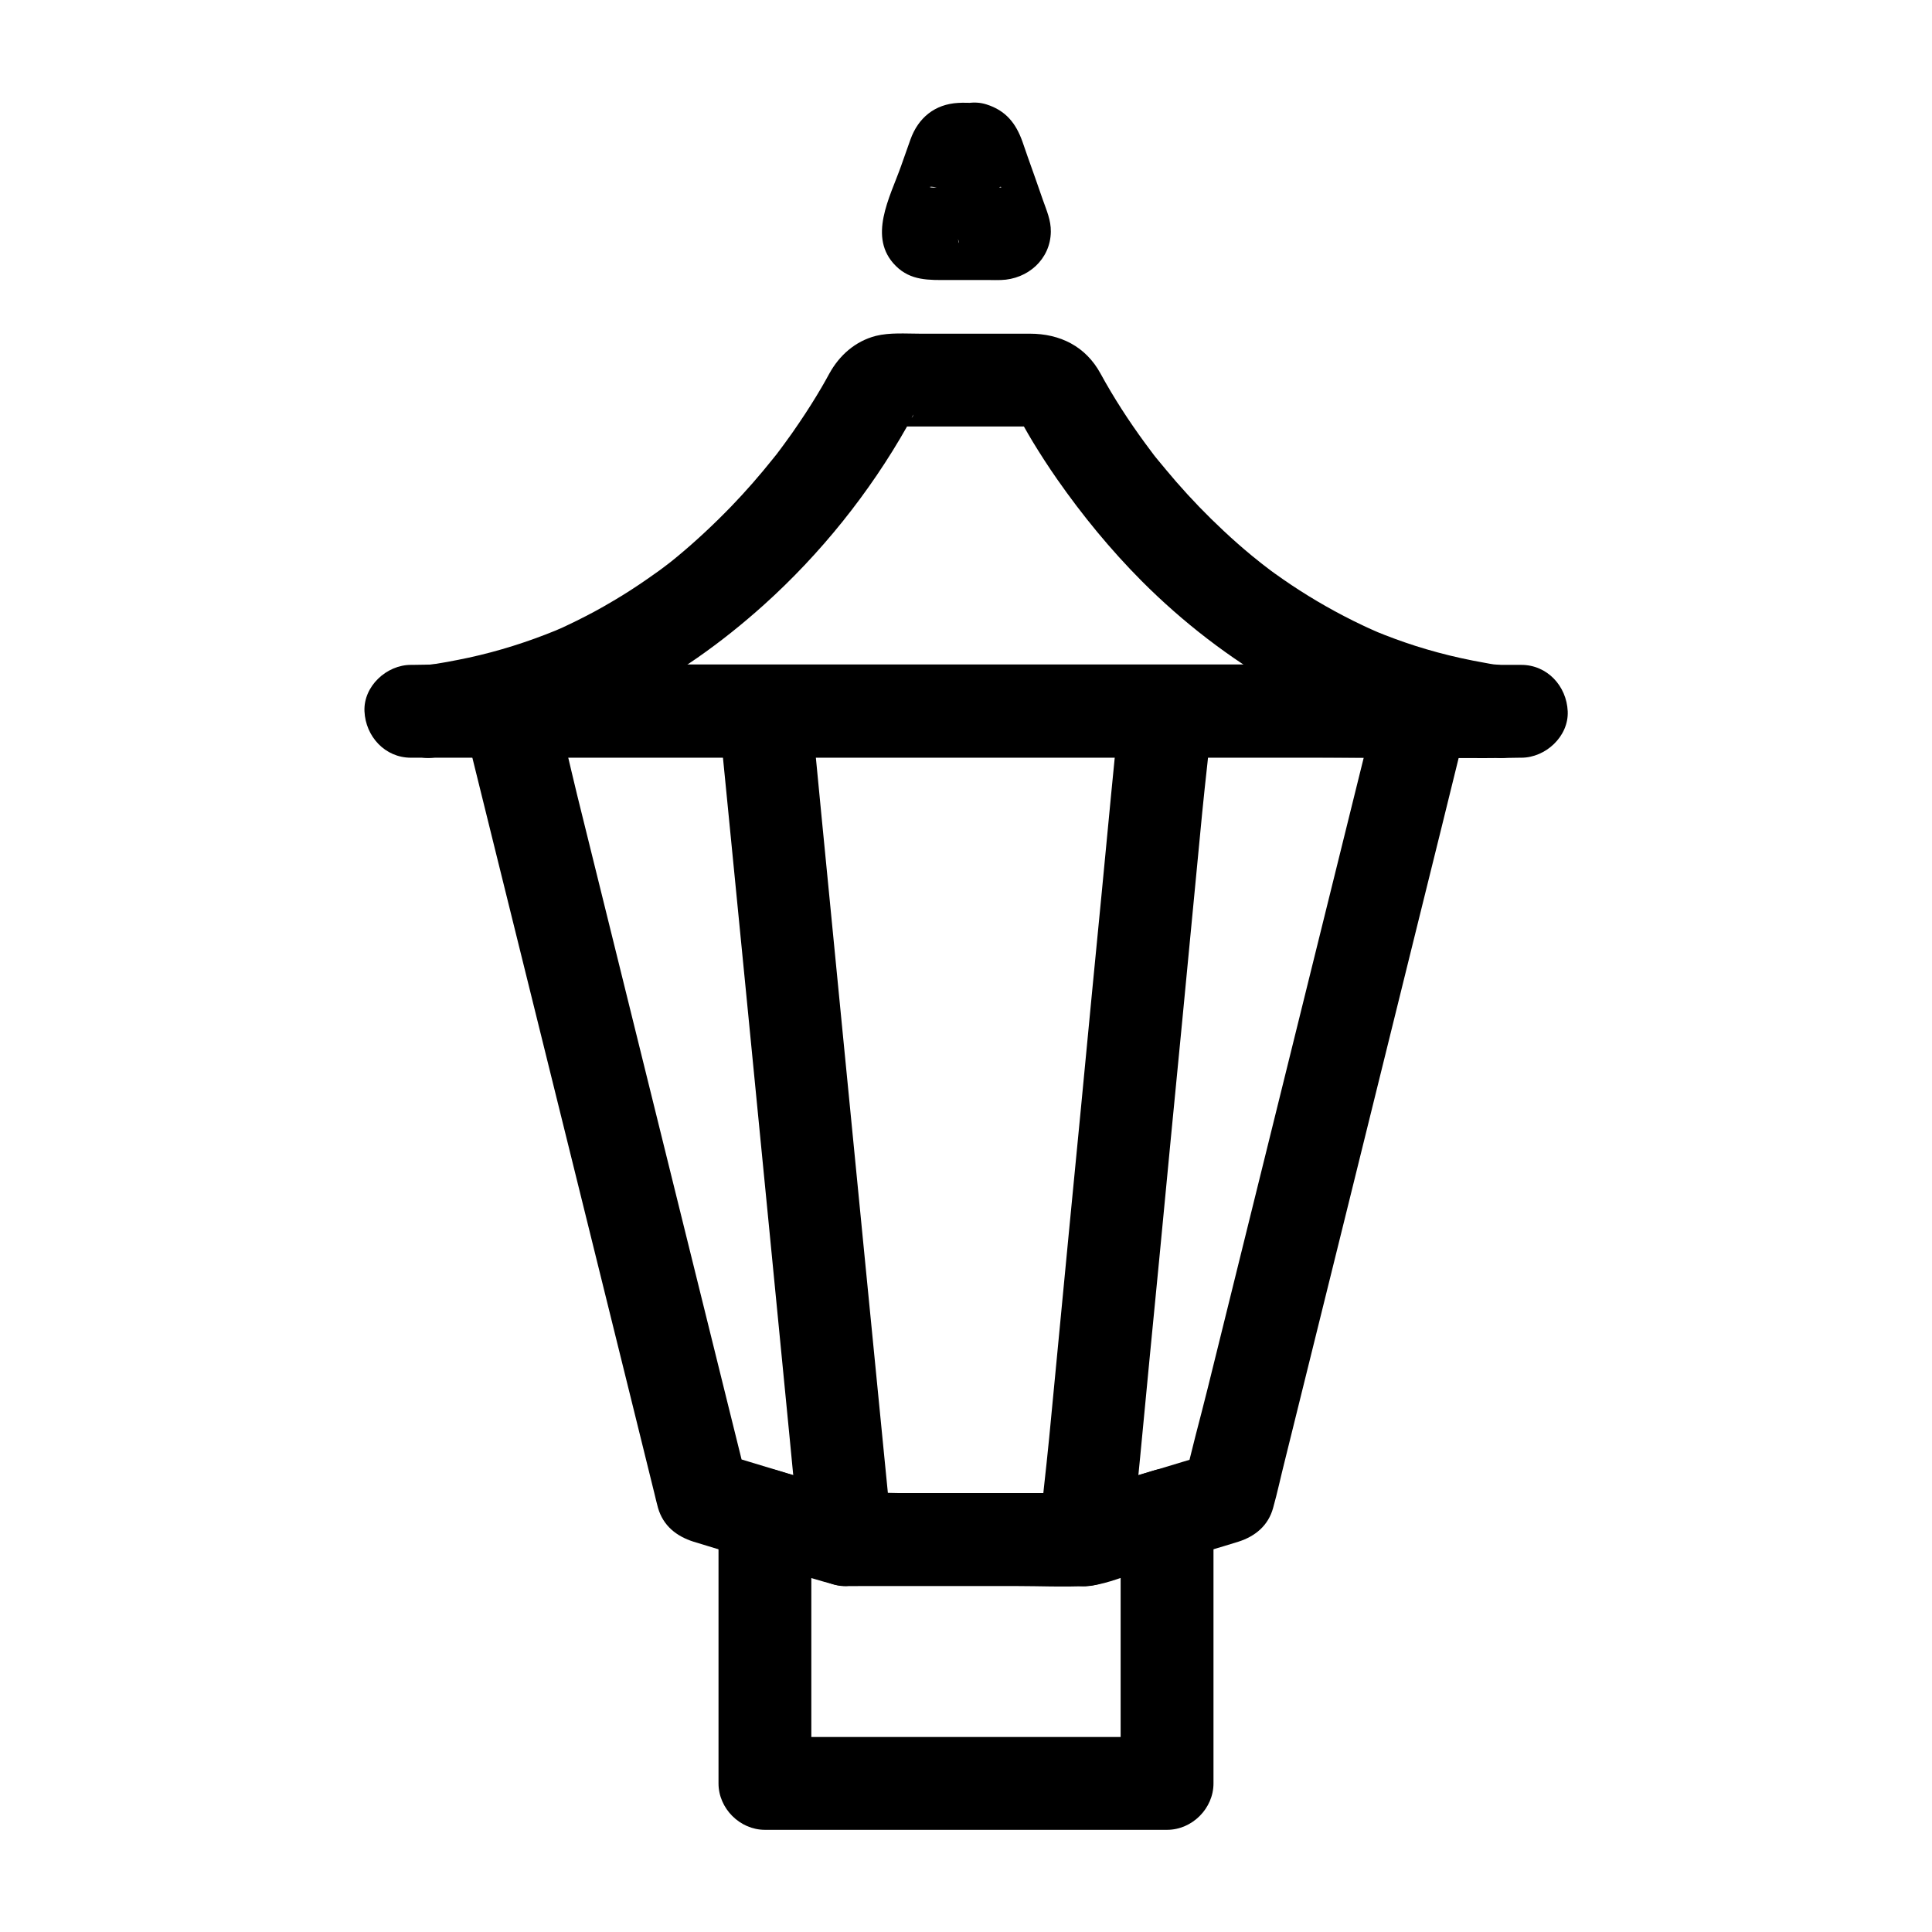
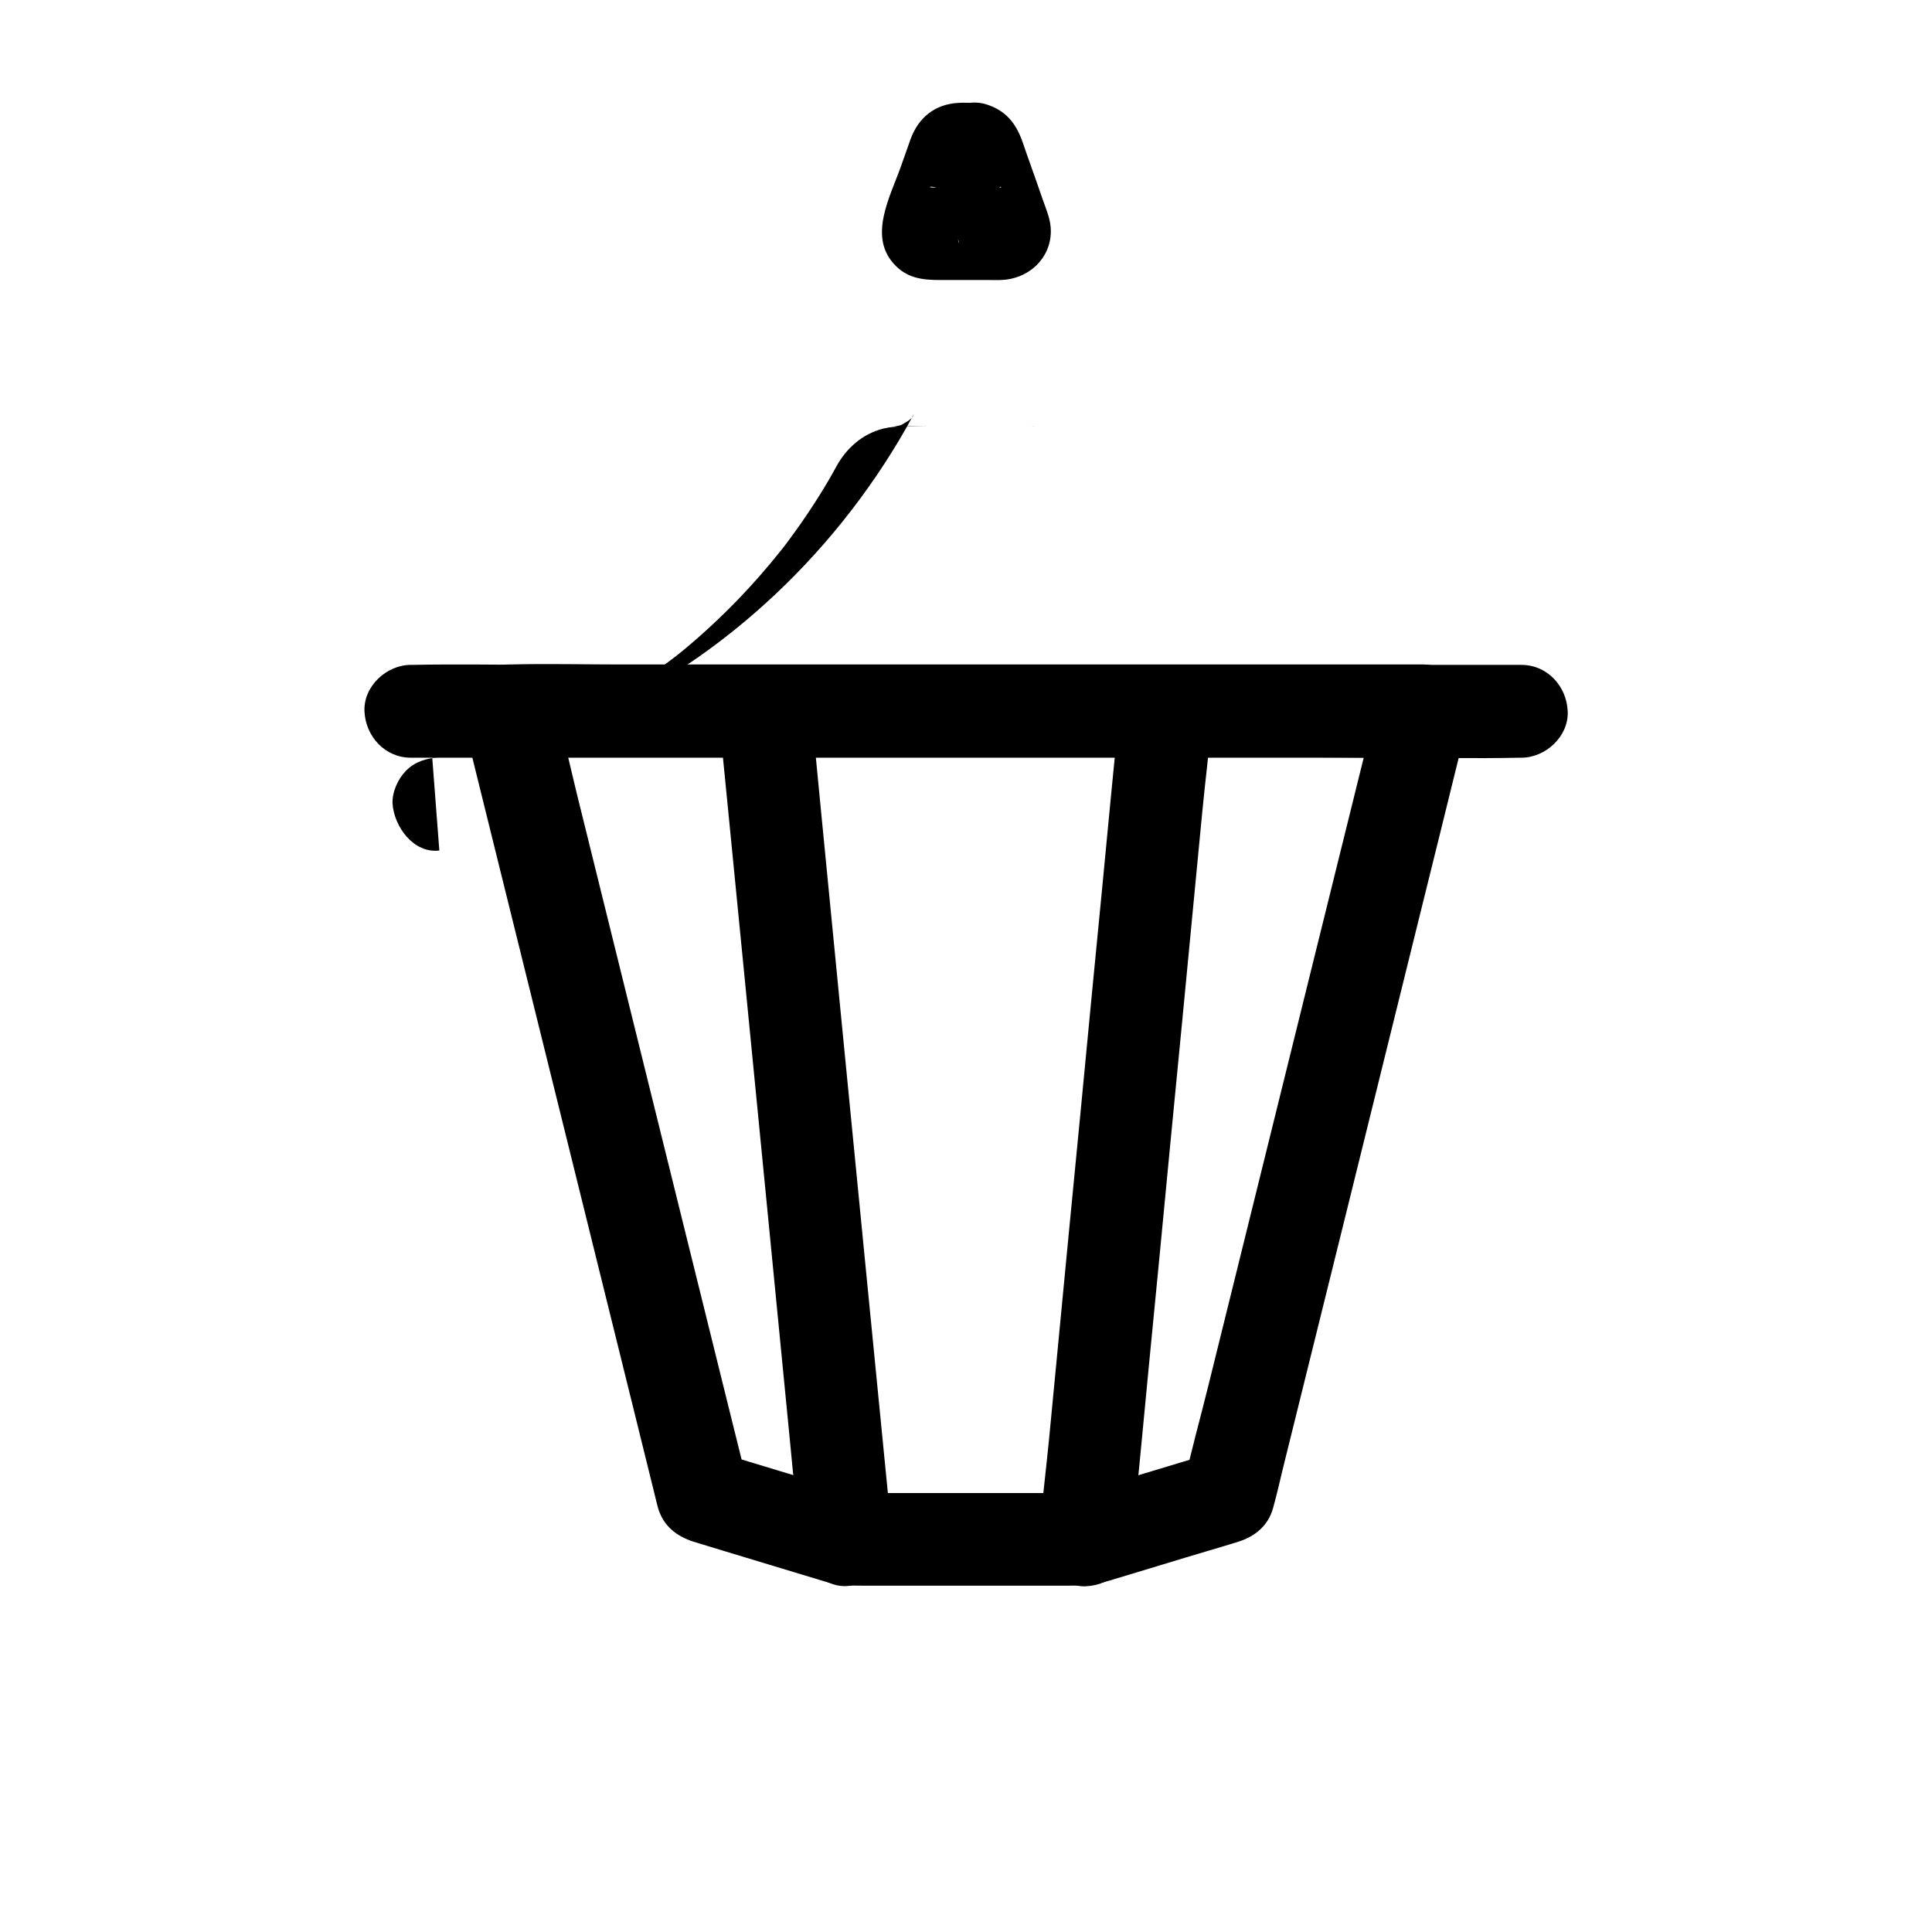
<svg xmlns="http://www.w3.org/2000/svg" fill="#000000" width="800px" height="800px" version="1.1" viewBox="144 144 512 512">
  <g>
    <path d="m547.16 320.2h-29.473-70.258-84.871-73.406c-11.906 0-23.863-0.246-35.77 0h-0.492c-6.445 0-12.594 5.656-12.301 12.301 0.297 6.641 5.41 12.301 12.301 12.301h29.473 70.258 84.871 73.406c11.906 0 23.863 0.246 35.77 0h0.492c6.445 0 12.594-5.656 12.301-12.301-0.297-6.691-5.414-12.301-12.301-12.301z" />
-     <path d="m440.98 545.53v62.188 8.906c4.082-4.082 8.215-8.215 12.301-12.301h-36.113-57.27-13.188l12.301 12.301v-62.188-8.906c-5.164 3.938-10.383 7.922-15.547 11.855 7.086 2.117 14.121 4.527 21.254 6.445 2.363 0.641 4.676 0.492 7.086 0.492h11.121 30.699c6.004 0 12.102 0.297 18.105 0 4.379-0.195 8.758-2.066 12.891-3.344 3.984-1.18 7.922-2.41 11.906-3.59 6.148-1.871 10.676-8.707 8.609-15.152-2.016-6.199-8.512-10.578-15.152-8.609-3.199 0.984-6.394 1.918-9.594 2.902-3.789 1.133-7.969 1.969-11.66 3.543-0.887 0.395 4.773-0.297 2.262-0.344-0.984-0.051-1.969 0-2.953 0h-11.168-30.258c-6.051 0-12.25-0.395-18.301 0-1.277 0.098 4.574 0.934 2.754 0.344-0.688-0.246-1.379-0.395-2.066-0.641-2.461-0.738-4.922-1.477-7.379-2.215-3.887-1.18-7.773-2.363-11.66-3.543-7.676-2.312-15.547 4.035-15.547 11.855v62.188 8.906c0 6.641 5.656 12.301 12.301 12.301h36.113 57.27 13.188c6.641 0 12.301-5.656 12.301-12.301v-62.188-8.906c0-6.445-5.656-12.594-12.301-12.301-6.695 0.297-12.305 5.414-12.305 12.301z" />
-     <path d="m258.55 344.8c17.957-2.215 34.934-7.035 51.117-15.105 13.332-6.594 25.633-15.398 36.703-25.34 15.008-13.48 28.094-29.766 38.031-47.379 0.297-0.543 0.59-1.082 0.887-1.625 0.148-0.246 0.297-0.492 0.395-0.789 0.098-0.246 0.441-0.641 0.441-0.789-0.344 1.426-2.164 2.117-3.199 2.805-0.297 0.098-0.543 0.195-0.836 0.344 1.277-0.344 0.887-0.297-1.133 0.098h0.051 0.246c0.492 0.051 0.984 0 1.426 0h13.086 15.988 5.41c0.441 0 0.887 0.051 1.328 0h0.246 0.051c-1.918-0.395-2.41-0.441-1.477-0.195 0.887 0.246 0.492 0.098-1.328-0.543-0.887-0.492-1.969-1.574-2.363-2.461 0.098 0.297 0.344 0.543 0.441 0.789 0.098 0.246 0.246 0.441 0.344 0.688 0.297 0.59 0.641 1.133 0.934 1.723 0.738 1.328 1.523 2.656 2.312 3.984 2.066 3.394 4.231 6.742 6.496 9.988 6.691 9.594 14.168 18.695 22.434 27.012 21.746 21.797 49.348 38.18 79.656 44.477 4.969 1.031 9.938 1.723 14.957 2.363 2.902 0.344 6.742-1.625 8.707-3.59 2.117-2.117 3.738-5.656 3.59-8.707-0.148-3.199-1.18-6.496-3.59-8.707-2.559-2.363-5.266-3.199-8.707-3.59-0.492-0.051-0.984-0.148-1.477-0.195 3.445 0.246 1.574 0.195 0.688 0.098-0.984-0.148-1.969-0.297-2.902-0.492-2.164-0.395-4.281-0.789-6.445-1.277-4.035-0.887-8.02-1.969-11.906-3.199-3.691-1.18-7.281-2.508-10.875-3.984-1.82-0.738 0.984 0.395 1.082 0.441-0.395-0.195-0.836-0.344-1.23-0.543-0.887-0.395-1.82-0.789-2.707-1.23-1.77-0.836-3.492-1.672-5.266-2.609-6.348-3.297-12.496-7.086-18.301-11.266-0.641-0.441-1.277-0.934-1.918-1.426-0.441-0.344-3-2.312-1.133-0.836 1.918 1.477-0.492-0.395-0.836-0.688-0.738-0.59-1.523-1.23-2.262-1.82-2.559-2.117-5.019-4.281-7.43-6.543-4.43-4.133-8.609-8.461-12.594-13.039-1.82-2.117-3.59-4.231-5.363-6.394-0.395-0.492-0.738-0.934-1.133-1.426-1.133-1.426 2.117 2.805 0.59 0.738-0.789-1.031-1.523-2.066-2.312-3.102-4.328-5.902-8.316-12.055-11.809-18.449-3.938-7.231-10.727-10.578-18.746-10.578h-13.086-15.988c-3.789 0-8.02-0.344-11.758 0.59-5.461 1.426-9.645 5.164-12.301 9.988-0.641 1.18-1.328 2.41-2.016 3.59-1.871 3.199-3.836 6.297-5.902 9.348-1.277 1.918-2.609 3.789-3.984 5.656-0.738 0.984-1.426 1.969-2.164 2.902-1.574 2.066 1.523-1.918 0.59-0.738-0.492 0.59-0.934 1.18-1.426 1.77-3.492 4.379-7.184 8.609-11.07 12.645-4.477 4.625-9.199 9.055-14.168 13.188-1.18 0.984-2.41 1.969-3.641 2.902 3.297-2.656 0.641-0.492-0.098 0.051-0.738 0.543-1.426 1.082-2.164 1.574-2.902 2.066-5.856 4.082-8.906 5.953-3.148 1.918-6.348 3.789-9.645 5.461-1.523 0.789-3.102 1.574-4.676 2.312-0.887 0.441-1.77 0.836-2.707 1.23-0.395 0.195-0.789 0.344-1.23 0.543-1.379 0.59 2.754-1.133 0.789-0.344-7.477 3.051-15.203 5.512-23.125 7.231-1.918 0.395-3.789 0.789-5.707 1.133-0.984 0.148-1.969 0.344-2.902 0.492-0.344 0.051-2.856 0.344-0.59 0.098 2.262-0.246-0.246 0.051-0.59 0.051-3.394 0.395-6.199 1.082-8.707 3.59-2.117 2.117-3.738 5.656-3.59 8.707 0.398 6.102 5.566 13.285 12.402 12.449z" />
+     <path d="m258.55 344.8c17.957-2.215 34.934-7.035 51.117-15.105 13.332-6.594 25.633-15.398 36.703-25.34 15.008-13.48 28.094-29.766 38.031-47.379 0.297-0.543 0.59-1.082 0.887-1.625 0.148-0.246 0.297-0.492 0.395-0.789 0.098-0.246 0.441-0.641 0.441-0.789-0.344 1.426-2.164 2.117-3.199 2.805-0.297 0.098-0.543 0.195-0.836 0.344 1.277-0.344 0.887-0.297-1.133 0.098h0.051 0.246c0.492 0.051 0.984 0 1.426 0h13.086 15.988 5.41c0.441 0 0.887 0.051 1.328 0h0.246 0.051h-13.086-15.988c-3.789 0-8.02-0.344-11.758 0.59-5.461 1.426-9.645 5.164-12.301 9.988-0.641 1.18-1.328 2.41-2.016 3.59-1.871 3.199-3.836 6.297-5.902 9.348-1.277 1.918-2.609 3.789-3.984 5.656-0.738 0.984-1.426 1.969-2.164 2.902-1.574 2.066 1.523-1.918 0.59-0.738-0.492 0.59-0.934 1.18-1.426 1.77-3.492 4.379-7.184 8.609-11.07 12.645-4.477 4.625-9.199 9.055-14.168 13.188-1.18 0.984-2.41 1.969-3.641 2.902 3.297-2.656 0.641-0.492-0.098 0.051-0.738 0.543-1.426 1.082-2.164 1.574-2.902 2.066-5.856 4.082-8.906 5.953-3.148 1.918-6.348 3.789-9.645 5.461-1.523 0.789-3.102 1.574-4.676 2.312-0.887 0.441-1.77 0.836-2.707 1.23-0.395 0.195-0.789 0.344-1.23 0.543-1.379 0.59 2.754-1.133 0.789-0.344-7.477 3.051-15.203 5.512-23.125 7.231-1.918 0.395-3.789 0.789-5.707 1.133-0.984 0.148-1.969 0.344-2.902 0.492-0.344 0.051-2.856 0.344-0.59 0.098 2.262-0.246-0.246 0.051-0.59 0.051-3.394 0.395-6.199 1.082-8.707 3.59-2.117 2.117-3.738 5.656-3.59 8.707 0.398 6.102 5.566 13.285 12.402 12.449z" />
    <path d="m402.11 171.27c-1.379 0-2.805-0.098-4.184 0-6.199 0.344-10.578 3.938-12.645 9.691-0.836 2.363-1.672 4.723-2.508 7.086-2.902 8.215-8.953 18.895-1.379 26.422 3.984 3.984 8.855 3.738 13.875 3.738h10.875c1.031 0 2.066 0.051 3.102 0 7.086-0.195 13.137-5.461 13.234-12.793 0.051-3.051-1.133-5.656-2.117-8.461-1.328-3.836-2.656-7.625-4.035-11.465-0.441-1.328-0.934-2.656-1.379-3.984-1.723-4.82-4.379-8.215-9.543-9.84-6.148-1.969-13.676 2.312-15.152 8.609-1.523 6.742 2.016 13.039 8.609 15.152 0.148 0.051 0.246 0.098 0.395 0.148-2.461-1.871-4.922-3.789-7.332-5.656-0.395-0.543-1.426-3.887-0.688-1.672 0.297 0.789 0.543 1.574 0.836 2.363 0.836 2.41 1.672 4.82 2.508 7.231 0.836 2.363 1.625 4.676 2.461 7.035 0.297 0.836 0.59 1.625 0.836 2.461 0.59 1.672-0.051 1.523-0.098-1.82 0.543-2.066 1.133-4.133 1.672-6.199-0.098 0.098-0.148 0.246-0.246 0.344 2.461-1.871 4.922-3.789 7.332-5.656 2.805-0.934 3.691-0.246 1.969-0.297h-2.262-6.348-6.348-2.164c-1.82 0-0.984-0.641 1.871 0.297 2.461 1.871 4.922 3.789 7.332 5.656-0.098-0.098-0.148-0.246-0.246-0.344 0.543 2.066 1.133 4.133 1.672 6.199 0 0.887-0.934 4.035-0.098 1.918 0.297-0.789 0.543-1.574 0.836-2.363 0.836-2.41 1.672-4.82 2.508-7.231 0.836-2.363 1.625-4.676 2.461-7.035 0.297-0.836 0.59-1.625 0.836-2.461 0.641-1.871 0.887-0.395-0.641 1.574-2.461 1.871-4.922 3.789-7.332 5.656-3.394 1.082-3.59 0.246-2.312 0.297h1.574 2.117c6.445 0 12.594-5.656 12.301-12.301-0.152-6.691-5.266-12.301-12.156-12.301z" />
    <path d="m509.27 329.2c-1.723 6.938-3.445 13.875-5.164 20.812-4.082 16.582-8.215 33.113-12.301 49.691-4.969 20.023-9.891 40.051-14.859 60.074-4.281 17.32-8.562 34.637-12.84 51.906-2.066 8.414-4.477 16.828-6.25 25.289-0.051 0.148-0.051 0.246-0.098 0.344 2.856-2.856 5.707-5.707 8.609-8.609-9.25 2.805-18.449 5.559-27.699 8.363-1.574 0.492-3.199 0.984-4.773 1.426-1.379 0.395-2.707 0.836-4.082 1.23-0.836 0.246-2.754 0.59 0.344 0.148 4.328-0.59 1.871-0.148 1.426-0.195-3.199-0.441-6.742 0-9.938 0h-39.211-12.891-1.18c-1.328 0.051 5.019 1.031 1.918 0.098-1.918-0.59-3.789-1.133-5.707-1.723-10.332-3.148-20.664-6.25-31.047-9.398l8.609 8.609c-1.723-6.938-3.445-13.875-5.164-20.812-4.082-16.582-8.215-33.113-12.301-49.691-4.969-20.023-9.891-40.051-14.859-60.074-4.281-17.32-8.562-34.637-12.84-51.906-2.066-8.414-3.887-16.973-6.25-25.289-0.051-0.098-0.051-0.246-0.098-0.344-3.938 5.164-7.922 10.383-11.855 15.547h24.156 57.762 70.109 60.367c9.789 0 19.633 0.246 29.422 0h0.441c6.445 0 12.594-5.656 12.301-12.301-0.297-6.641-5.41-12.301-12.301-12.301h-24.156-57.762-70.109-60.367c-9.789 0-19.633-0.246-29.422 0h-0.441c-8.168 0-13.777 7.824-11.855 15.547 2.953 11.855 5.856 23.762 8.809 35.621 6.297 25.438 12.594 50.871 18.895 76.309 5.953 24.008 11.855 47.969 17.809 71.98 1.672 6.789 3.344 13.531 5.019 20.32 0.297 1.23 0.59 2.508 0.934 3.738 1.379 4.773 4.922 7.527 9.398 8.953 2.856 0.887 5.707 1.723 8.562 2.609 8.707 2.656 17.465 5.266 26.176 7.922 3.641 1.082 6.887 1.133 10.629 1.133h16.582 37.344c3.836 0 7.133-0.195 10.875-1.328 4.773-1.426 9.543-2.902 14.316-4.328 4.035-1.23 8.07-2.461 12.102-3.641 2.609-0.789 5.215-1.523 7.824-2.363 4.477-1.426 7.922-4.281 9.199-8.953 1.133-4.035 2.016-8.215 3.051-12.301 5.312-21.402 10.578-42.754 15.891-64.156 6.543-26.52 13.137-53.086 19.68-79.605 4.082-16.48 8.168-32.914 12.203-49.398 0.195-0.836 0.395-1.625 0.59-2.461 1.523-6.25-2.016-13.629-8.609-15.152-6.164-1.375-13.25 1.969-14.922 8.66z" />
    <path d="m440.59 332.5c-0.688 7.281-1.379 14.562-2.117 21.895-1.672 17.516-3.344 35.031-5.066 52.496-2.016 21.105-4.035 42.164-6.102 63.27-1.77 18.301-3.492 36.605-5.266 54.906-0.836 8.855-2.066 17.762-2.559 26.668 0 0.098 0 0.246-0.051 0.344-0.641 6.445 6.102 12.594 12.301 12.301 7.184-0.344 11.66-5.41 12.301-12.301 0.688-7.281 1.379-14.562 2.117-21.895 1.672-17.516 3.344-35.031 5.066-52.496 2.016-21.105 4.035-42.164 6.102-63.27 1.77-18.301 3.492-36.605 5.266-54.906 0.836-8.855 2.066-17.762 2.559-26.668 0-0.098 0-0.246 0.051-0.344 0.641-6.445-6.102-12.594-12.301-12.301-7.184 0.297-11.664 5.414-12.301 12.301z" />
    <path d="m380.52 552.03c-0.738-7.281-1.426-14.562-2.164-21.895-1.723-17.516-3.445-35.031-5.164-52.496-2.066-21.105-4.133-42.164-6.199-63.27-1.77-18.301-3.59-36.605-5.363-54.906-0.887-8.906-1.672-17.762-2.609-26.668 0-0.098 0-0.246-0.051-0.344-0.344-3.344-1.133-6.25-3.59-8.707-2.117-2.117-5.656-3.738-8.707-3.59-6.148 0.297-12.988 5.461-12.301 12.301 0.738 7.281 1.426 14.562 2.164 21.895 1.723 17.516 3.445 35.031 5.164 52.496 2.066 21.105 4.133 42.164 6.199 63.27 1.77 18.301 3.59 36.605 5.363 54.906 0.887 8.906 1.672 17.762 2.609 26.668 0 0.098 0 0.246 0.051 0.344 0.344 3.344 1.133 6.25 3.59 8.707 2.117 2.117 5.656 3.738 8.707 3.59 6.102-0.246 12.941-5.414 12.301-12.301z" />
  </g>
</svg>